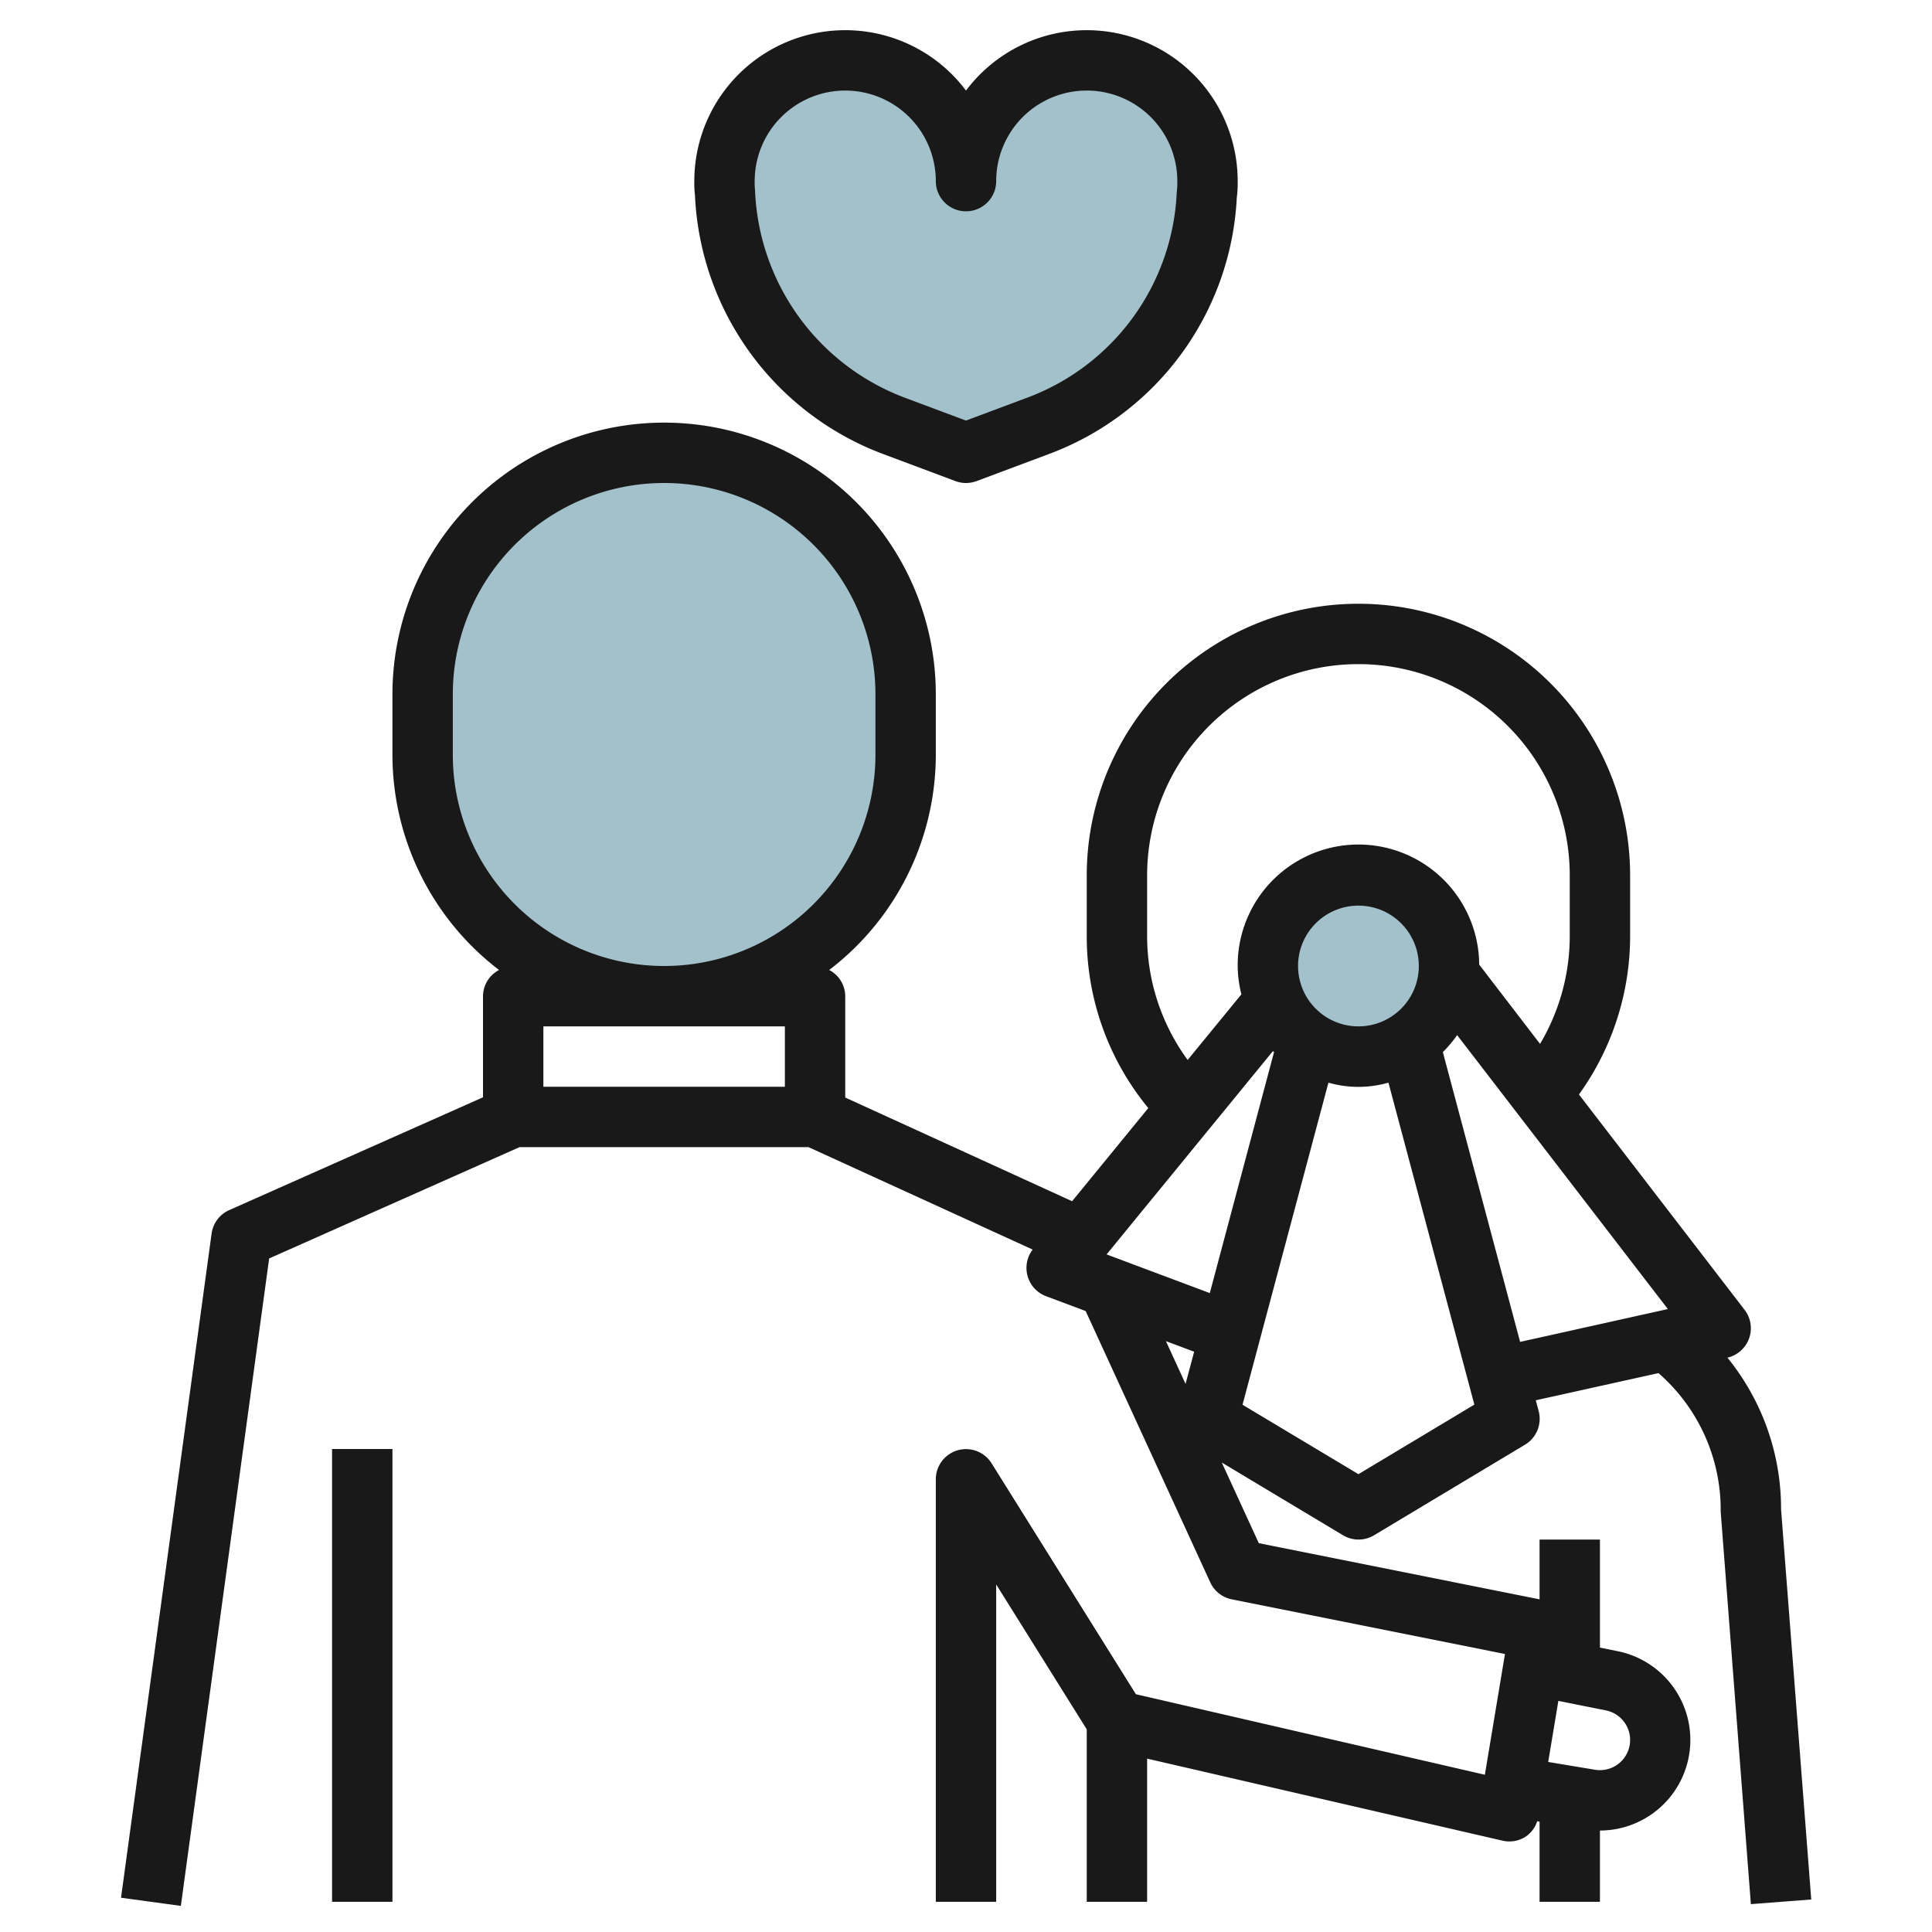
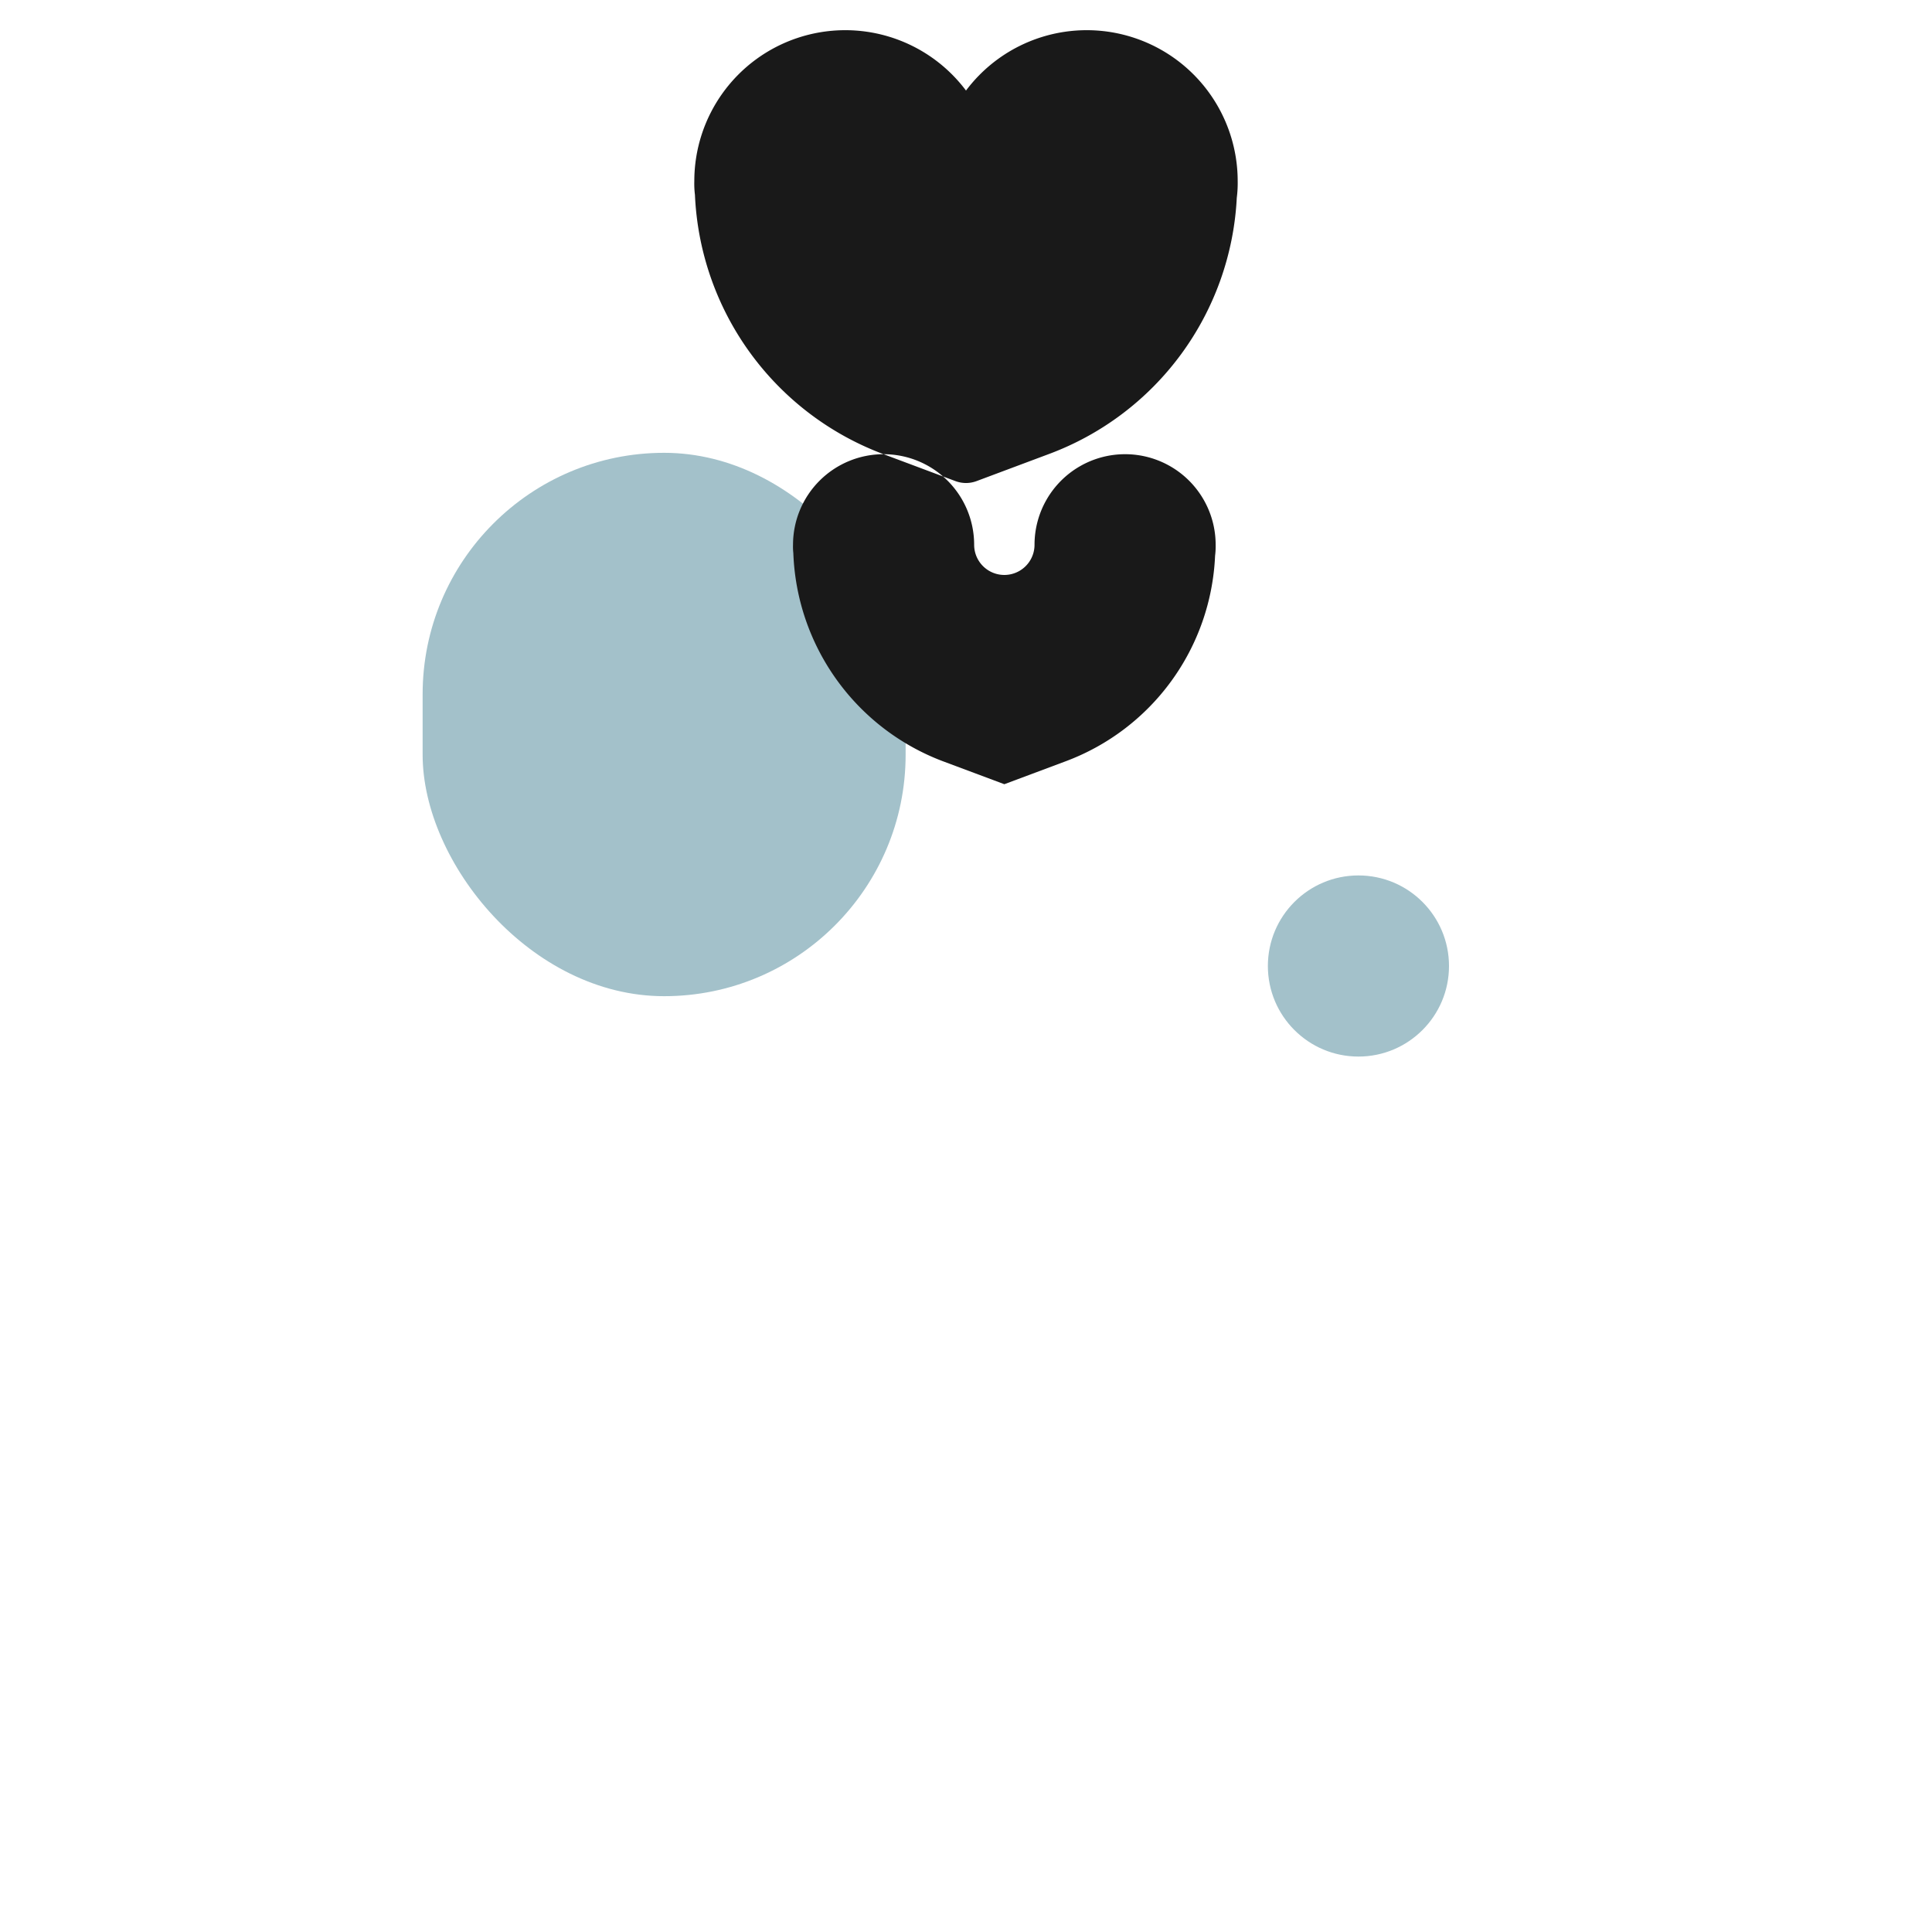
<svg xmlns="http://www.w3.org/2000/svg" id="Layer_3" height="512" viewBox="0 0 64 64" width="512" data-name="Layer 3">
  <g fill="#a3c1ca">
    <rect height="18" rx="8" width="16" x="14" y="15" />
-     <path d="m40 6a2.815 2.815 0 0 1 -.02.41 8.64 8.64 0 0 1 -5.6 7.7l-2.38.89-2.38-.89a8.64 8.64 0 0 1 -5.6-7.7 2.815 2.815 0 0 1 -.02-.41 4 4 0 0 1 8 0 4 4 0 0 1 8 0z" />
    <circle cx="45" cy="32" r="3" />
  </g>
-   <path d="m8.916 41.688 8.296-3.688h9.57l7.427 3.394a1 1 0 0 0 .44 1.543l1.315.493 4.127 8.987a1 1 0 0 0 .713.563l9.05 1.811-.666 4-11.56-2.668-4.78-7.649a1 1 0 0 0 -1.848.526v14h2v-10.513l3 4.8v5.713h2v-4.743l11.775 2.718a1 1 0 0 0 .781-.144.984.984 0 0 0 .365-.5l.079.013v2.656h2v-2.361a3 3 0 0 0 .587-5.941l-.587-.118v-3.58h-2v1.98l-9.3-1.86-1.227-2.672 4.016 2.409a1 1 0 0 0 1.03 0l5-3a1 1 0 0 0 .451-1.115l-.095-.356 4.064-.9a6.007 6.007 0 0 1 2.061 4.591l1 13 2-.154-1-12.923a7.927 7.927 0 0 0 -1.777-5.026 1 1 0 0 0 .569-1.584l-5.487-7.134a8.992 8.992 0 0 0 1.695-5.256v-2a9 9 0 0 0 -18 0v2a8.935 8.935 0 0 0 2.039 5.706l-2.524 3.086-7.515-3.435v-3.357a.989.989 0 0 0 -.532-.868 8.981 8.981 0 0 0 3.532-7.132v-2a9 9 0 0 0 -18 0v2a8.981 8.981 0 0 0 3.532 7.132.989.989 0 0 0 -.532.868v3.35l-8.406 3.736a1 1 0 0 0 -.585.779l-3 22 1.982.27zm45.084 15.951a1 1 0 0 1 -1.164.986l-1.55-.258.337-2.023 1.574.315a1 1 0 0 1 .803.98zm-15.377-13.212.935.35-.285 1.067zm6.377 4.407-3.84-2.3 2.846-10.67a3.6 3.6 0 0 0 1.988 0l2.846 10.666zm0-14.834a2 2 0 1 1 2-2 2 2 0 0 1 -2 2zm5.356 10.452-2.56-9.6a4.11 4.11 0 0 0 .474-.562l6.98 9.074zm-12.356-13.452v-2a7 7 0 0 1 14 0v2a7 7 0 0 1 -.984 3.58l-2.016-2.627a4 4 0 0 0 -8 .047 3.934 3.934 0 0 0 .123.938l-1.78 2.174a6.947 6.947 0 0 1 -1.343-4.112zm4.167 3.82c.012.012.025.021.037.033l-2.128 7.982-3.419-1.281zm-27.167-9.82v-2a7 7 0 0 1 14 0v2a7 7 0 0 1 -14 0zm11 9v2h-8v-2z" fill="#191919" />
-   <path d="m11 48h2v15h-2z" fill="#191919" />
-   <path d="m29.27 15.046 2.38.891a1 1 0 0 0 .7 0l2.381-.891a9.573 9.573 0 0 0 6.239-8.494 3.791 3.791 0 0 0 .03-.552 5 5 0 0 0 -9-3 5 5 0 0 0 -9 3 2.993 2.993 0 0 0 .021.454 9.618 9.618 0 0 0 6.249 8.592zm-1.27-12.046a3 3 0 0 1 3 3 1 1 0 0 0 2 0 3 3 0 0 1 6 0 2.558 2.558 0 0 1 -.019.367 7.619 7.619 0 0 1 -4.951 6.806l-2.03.759-2.028-.758a7.667 7.667 0 0 1 -4.962-6.9 1.862 1.862 0 0 1 -.01-.274 3 3 0 0 1 3-3z" fill="#191919" />
+   <path d="m29.27 15.046 2.38.891a1 1 0 0 0 .7 0l2.381-.891a9.573 9.573 0 0 0 6.239-8.494 3.791 3.791 0 0 0 .03-.552 5 5 0 0 0 -9-3 5 5 0 0 0 -9 3 2.993 2.993 0 0 0 .021.454 9.618 9.618 0 0 0 6.249 8.592za3 3 0 0 1 3 3 1 1 0 0 0 2 0 3 3 0 0 1 6 0 2.558 2.558 0 0 1 -.019.367 7.619 7.619 0 0 1 -4.951 6.806l-2.03.759-2.028-.758a7.667 7.667 0 0 1 -4.962-6.9 1.862 1.862 0 0 1 -.01-.274 3 3 0 0 1 3-3z" fill="#191919" />
</svg>